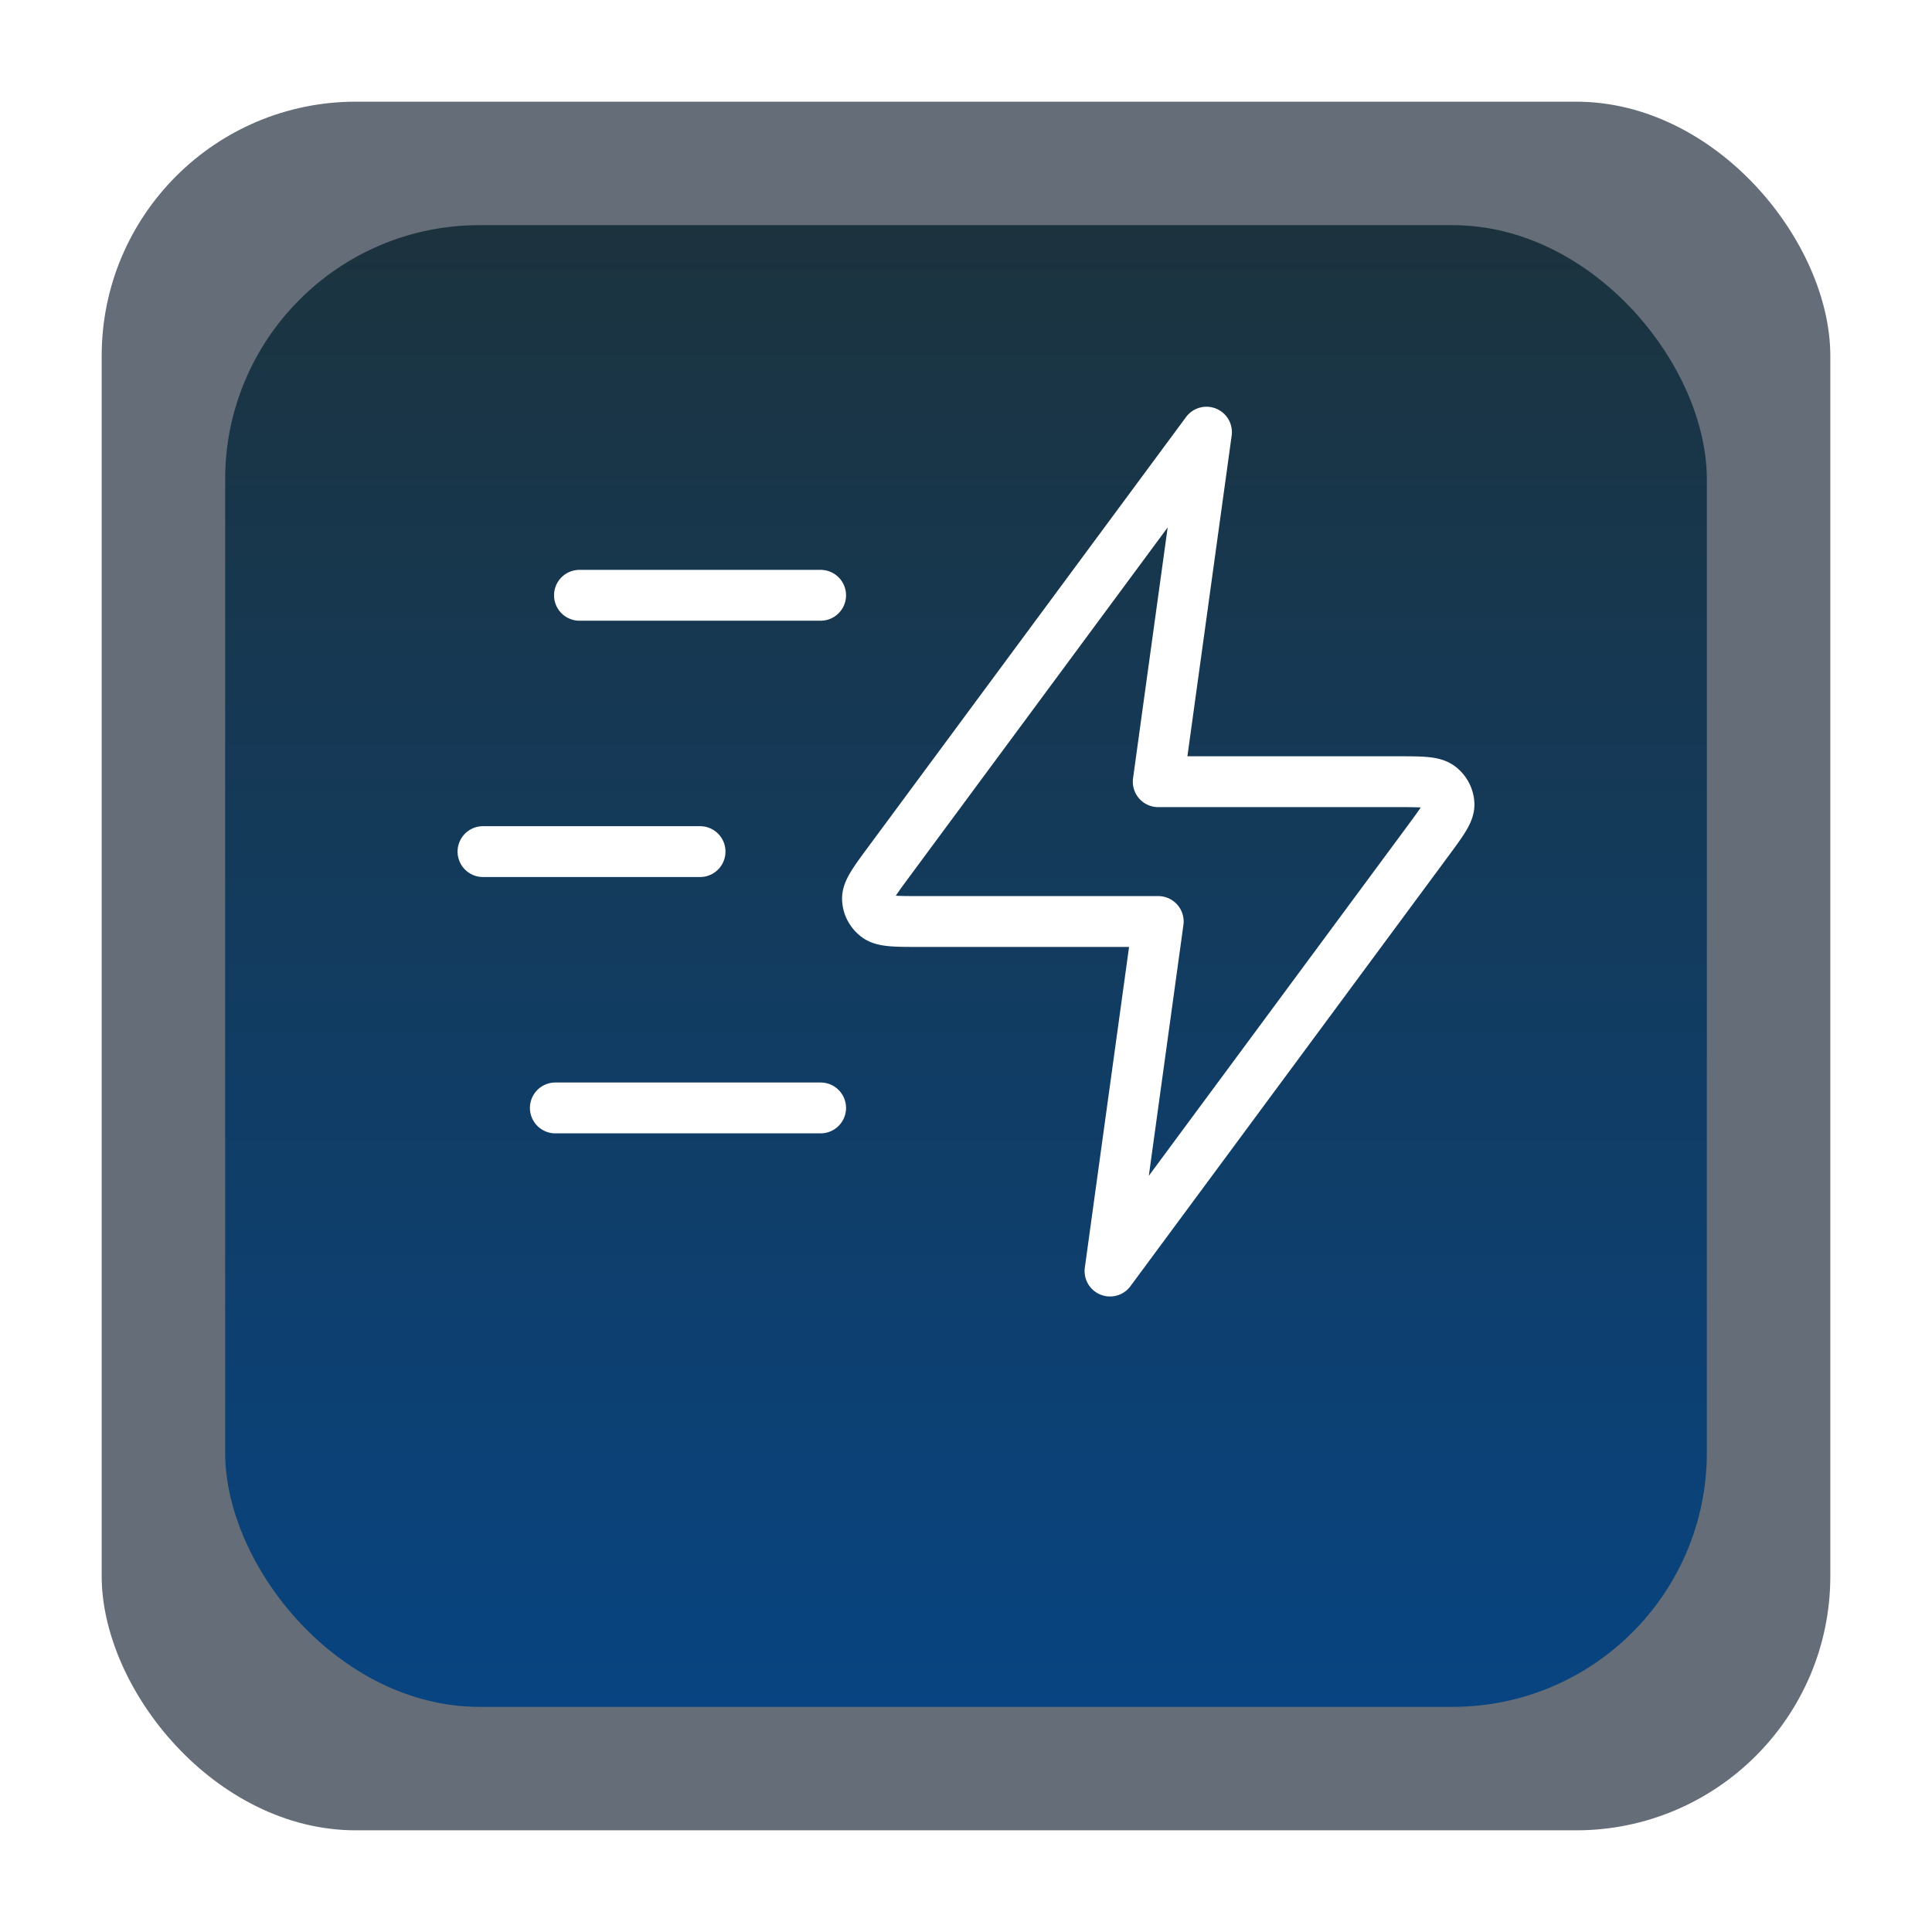
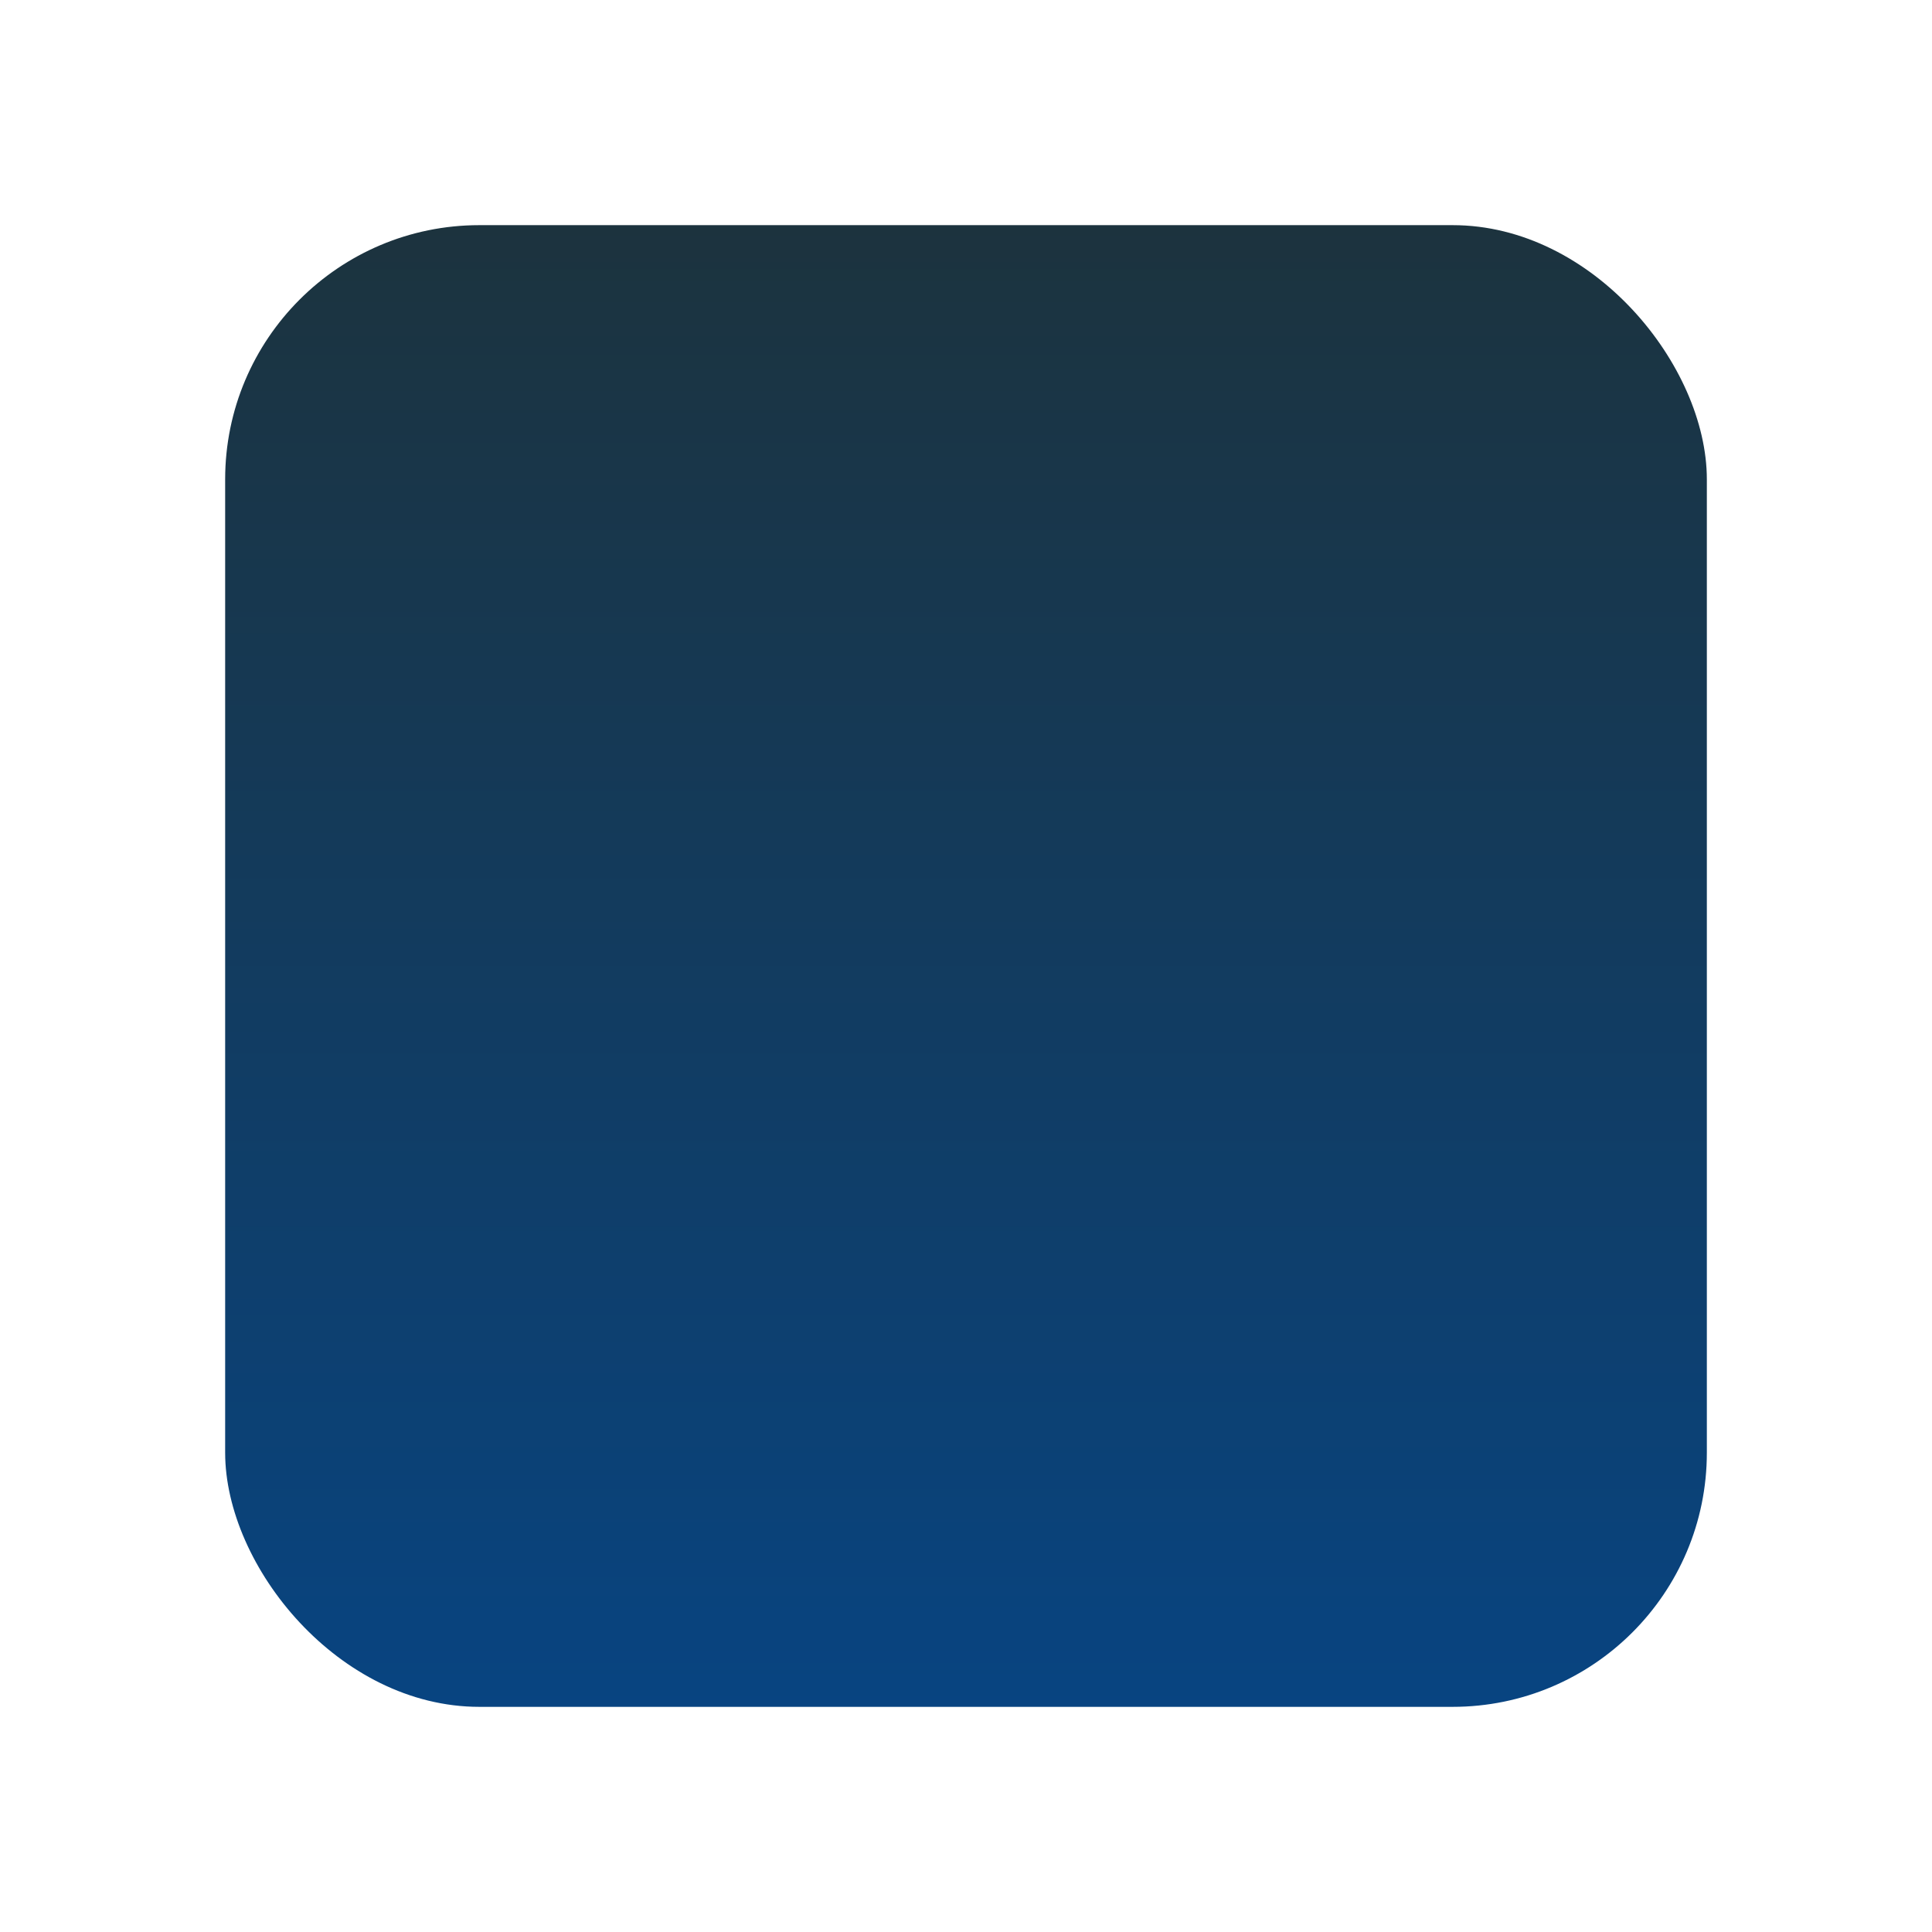
<svg xmlns="http://www.w3.org/2000/svg" width="76" height="76" fill="none">
  <g filter="url(#a)">
-     <rect width="68" height="68" x="4" fill="#646D78" rx="10" />
    <rect width="58.286" height="58.286" x="8.857" y="4.857" fill="url(#b)" rx="10" />
  </g>
-   <path stroke="#fff" stroke-linecap="round" stroke-linejoin="round" stroke-width="2" d="M32.281 43.583H21.846M27.538 33.5H19m13.281-10.083h-9.486M47.46 17 34.944 33.93c-.554.75-.83 1.125-.819 1.437.01.272.146.526.369.692.256.191.732.191 1.685.191h9.383L43.665 50l12.516-16.93c.554-.75.83-1.125.819-1.437a.907.907 0 0 0-.369-.692c-.256-.191-.732-.191-1.686-.191h-9.383L47.46 17Z" />
  <defs>
    <linearGradient id="b" x1="38" x2="38" y1="4.857" y2="63.143" gradientUnits="userSpaceOnUse">
      <stop stop-color="#1C333E" />
      <stop offset="1" stop-color="#084481" />
    </linearGradient>
    <filter id="a" width="76" height="76" x="0" y="0" color-interpolation-filters="sRGB" filterUnits="userSpaceOnUse">
      <feFlood flood-opacity="0" result="BackgroundImageFix" />
      <feColorMatrix in="SourceAlpha" result="hardAlpha" values="0 0 0 0 0 0 0 0 0 0 0 0 0 0 0 0 0 0 127 0" />
      <feOffset dy="4" />
      <feGaussianBlur stdDeviation="2" />
      <feComposite in2="hardAlpha" operator="out" />
      <feColorMatrix values="0 0 0 0 0.03 0 0 0 0 0.268 0 0 0 0 0.507 0 0 0 0.31 0" />
      <feBlend in2="BackgroundImageFix" result="effect1_dropShadow_356_6" />
      <feBlend in="SourceGraphic" in2="effect1_dropShadow_356_6" result="shape" />
    </filter>
  </defs>
</svg>